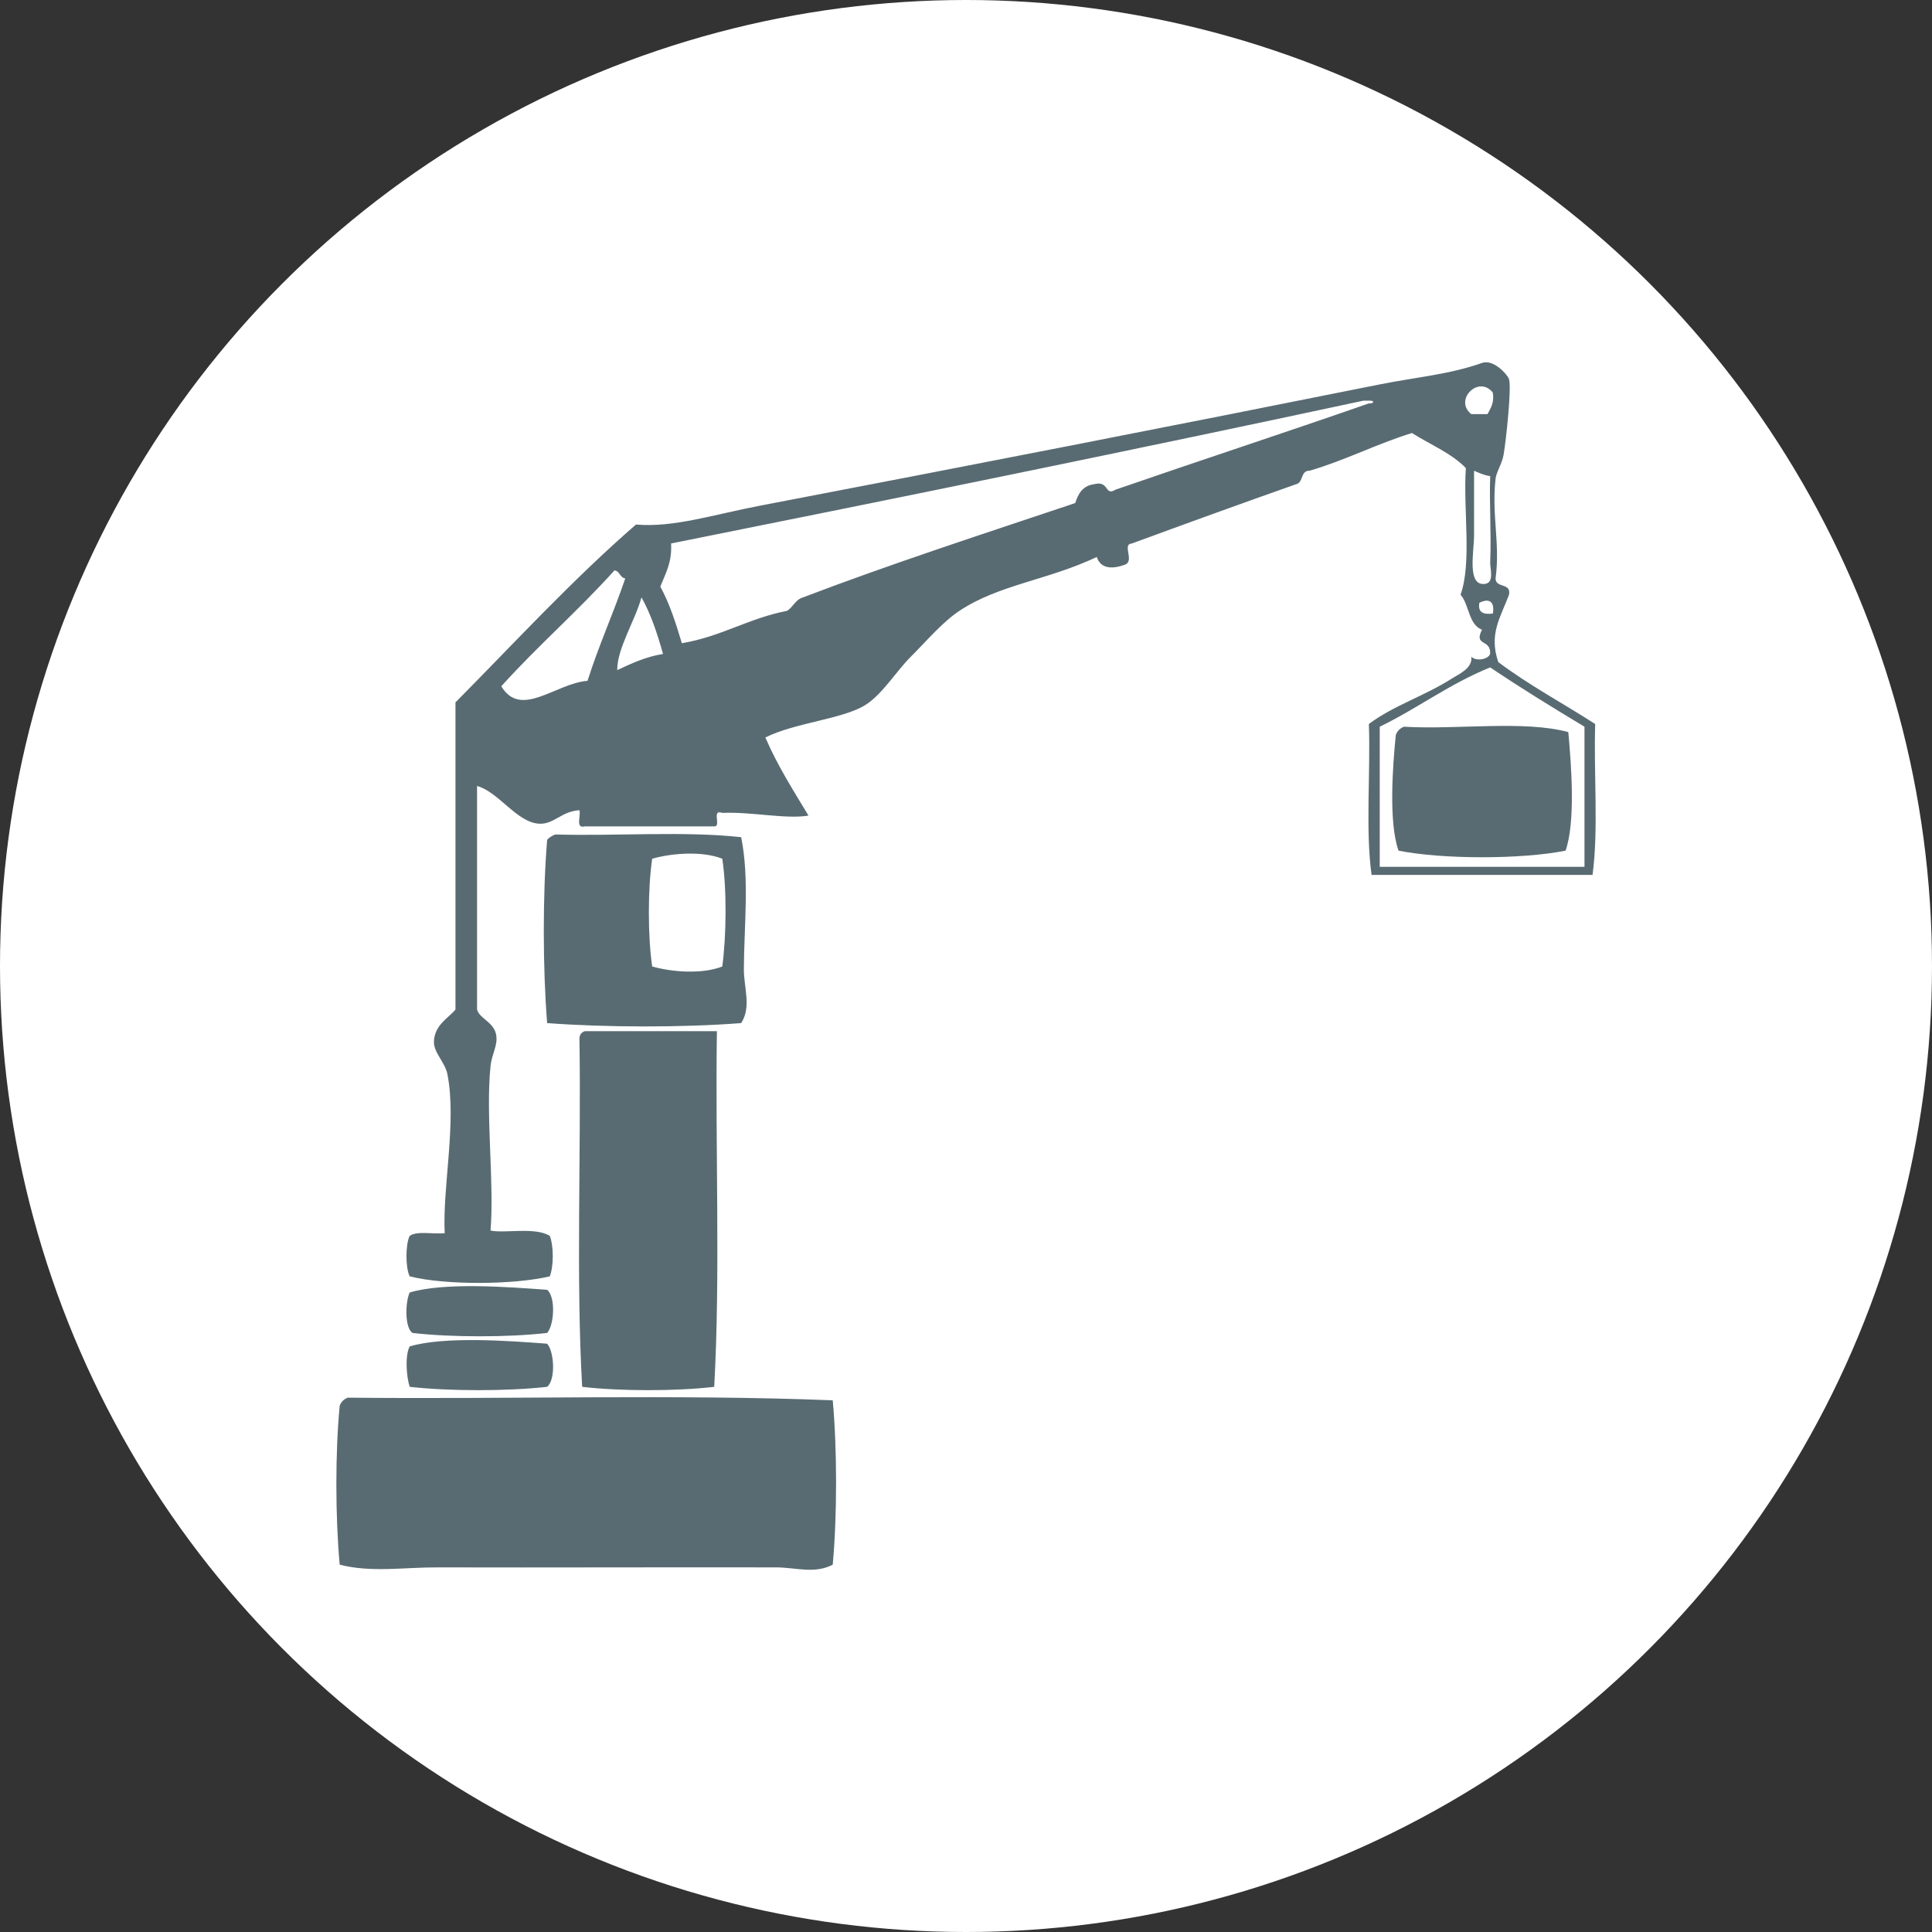
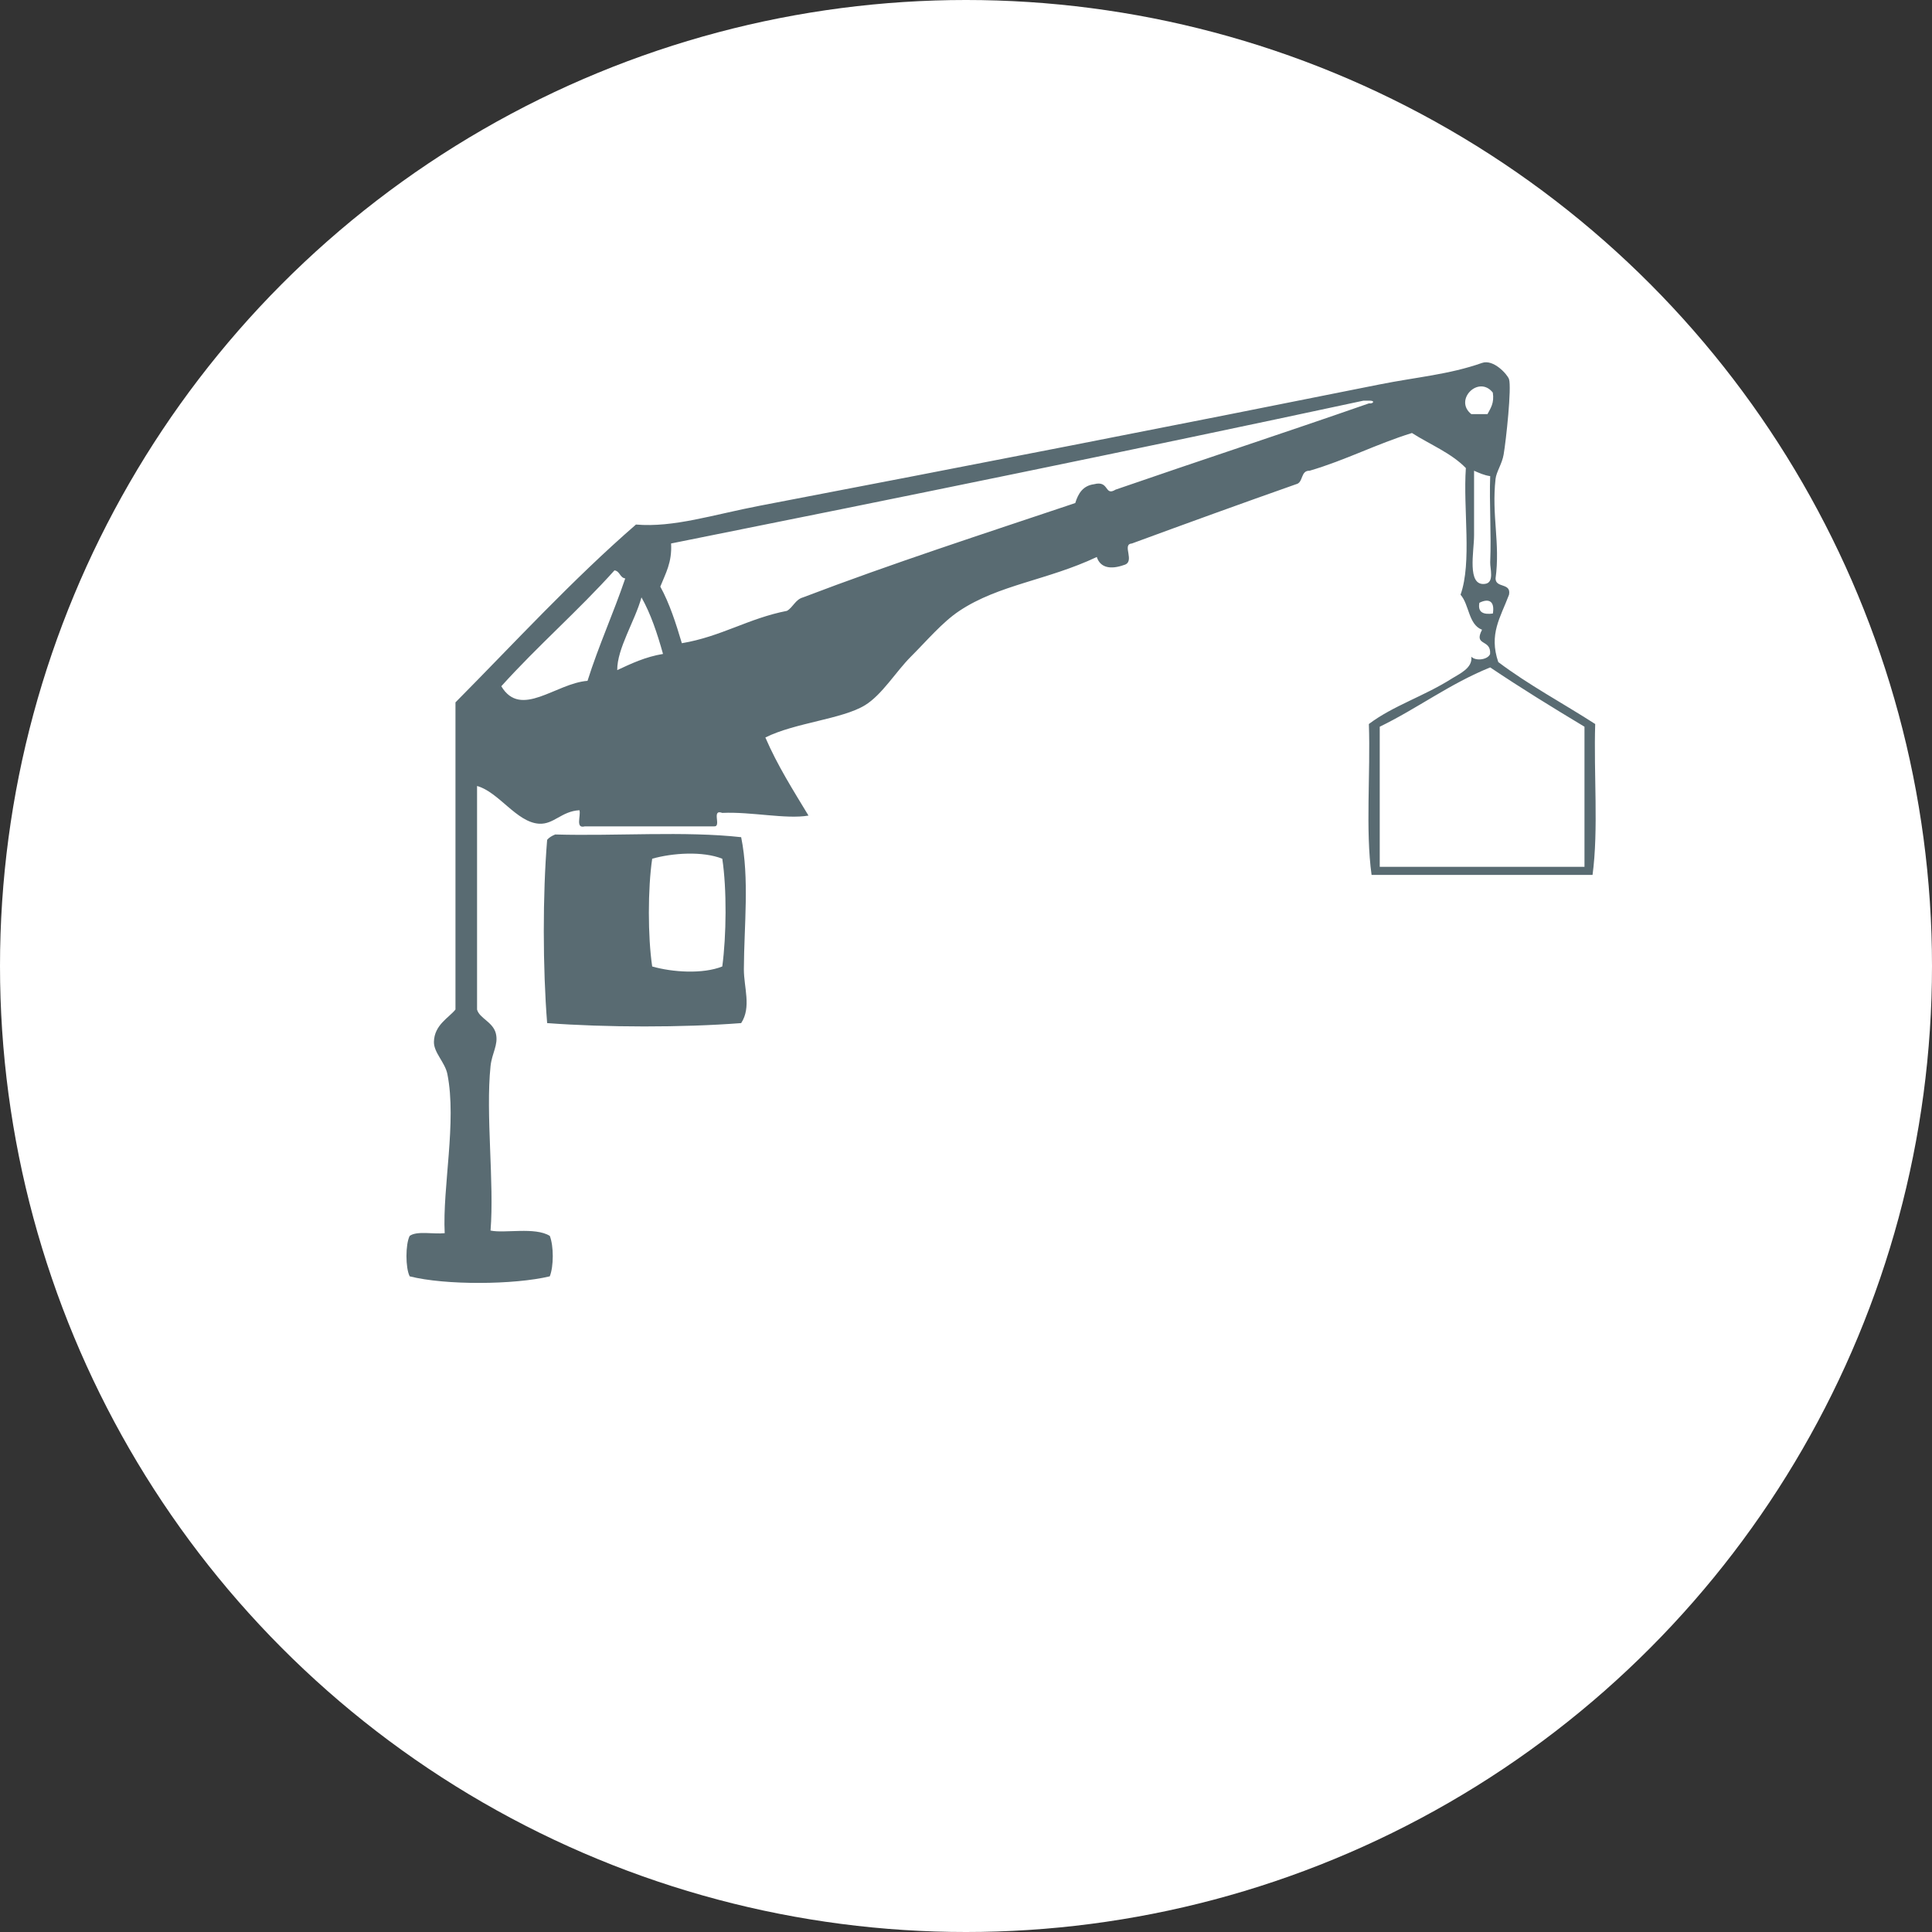
<svg xmlns="http://www.w3.org/2000/svg" version="1.1" id="Layer_1" x="0px" y="0px" width="40px" height="40px" viewBox="0 0 40 40" enable-background="new 0 0 40 40" xml:space="preserve">
  <rect x="0" y="0" width="40" height="40" fill="#333333" stroke="none" />
  <circle fill="#FFFFFF" cx="20" cy="20" r="20" />
  <g>
-     <path fill="#596B72" d="M29.067,15.046c1.105,0.065,2.481-0.138,3.403,0.111c0.063,0.689,0.152,1.855-0.056,2.455   c-0.917,0.182-2.542,0.182-3.459,0c-0.205-0.579-0.124-1.731-0.056-2.398C28.932,15.132,28.987,15.077,29.067,15.046z" />
    <path fill="#596B72" d="M15.345,17.333c0.174,0.857,0.06,1.834,0.056,2.733c-0.001,0.379,0.16,0.786-0.056,1.116   c-1.211,0.094-2.805,0.091-4.017,0c-0.091-1.138-0.094-2.656,0-3.794c0.041-0.051,0.102-0.084,0.167-0.111   C12.761,17.313,14.172,17.203,15.345,17.333z M13.503,17.779c-0.092,0.618-0.092,1.614,0,2.231c0.422,0.12,1.045,0.161,1.451,0   c0.085-0.632,0.096-1.601,0-2.231C14.549,17.618,13.925,17.659,13.503,17.779z" />
-     <path fill="#596B72" d="M12.109,21.349c0.912,0,1.823,0,2.734,0c-0.037,2.437,0.074,5.021-0.056,7.364   c-0.784,0.092-1.95,0.092-2.734,0c-0.13-2.288-0.019-4.816-0.056-7.197C11.995,21.421,12.039,21.372,12.109,21.349z" />
-     <path fill="#596B72" d="M11.328,26.704c0.182,0.151,0.145,0.732,0,0.893c-0.803,0.093-1.987,0.093-2.79,0   c-0.163-0.116-0.147-0.646-0.056-0.837C9.199,26.544,10.521,26.645,11.328,26.704z" />
-     <path fill="#596B72" d="M11.328,27.82c0.145,0.16,0.182,0.741,0,0.893c-0.821,0.092-2.024,0.092-2.845,0   c-0.067-0.196-0.104-0.648,0-0.838C9.208,27.664,10.513,27.758,11.328,27.82z" />
-     <path fill="#596B72" d="M7.2,28.937c3.329,0.036,6.805-0.074,10.041,0.055c0.092,1.01,0.092,2.395,0,3.403   c-0.378,0.197-0.765,0.057-1.171,0.056c-2.28-0.005-4.732,0.006-7.029,0c-0.681-0.001-1.366,0.11-2.008-0.056   c-0.09-0.971-0.094-2.32,0-3.291C7.063,29.022,7.12,28.968,7.2,28.937z" />
    <path fill="#596B72" d="M31.243,12.312c-0.179,0.477-0.421,0.814-0.223,1.395c0.625,0.472,1.34,0.853,2.007,1.283   c-0.033,1.026,0.071,2.19-0.055,3.124c-1.524,0-3.05,0-4.575,0c-0.129-0.931-0.02-2.1-0.056-3.124   c0.505-0.382,1.142-0.573,1.729-0.948c0.131-0.084,0.427-0.21,0.391-0.446c0.096,0.098,0.345,0.062,0.39-0.056   c0.024-0.318-0.349-0.154-0.167-0.502c-0.283-0.107-0.263-0.519-0.445-0.725c0.239-0.672,0.051-1.771,0.11-2.622   c-0.302-0.312-0.74-0.486-1.116-0.726c-0.738,0.228-1.372,0.562-2.119,0.781c-0.192-0.007-0.126,0.246-0.279,0.279   c-1.141,0.402-2.274,0.813-3.402,1.228c-0.218,0.015,0.086,0.383-0.167,0.446c-0.263,0.093-0.485,0.063-0.558-0.167   c-1.023,0.483-2.03,0.572-2.846,1.116c-0.352,0.234-0.677,0.622-1.004,0.948c-0.31,0.31-0.594,0.786-0.948,1.004   c-0.471,0.29-1.456,0.363-2.064,0.669c0.252,0.584,0.578,1.095,0.893,1.617c-0.47,0.079-1.181-0.083-1.785-0.056   c-0.235-0.085-0.009,0.289-0.168,0.279c-0.892,0-1.785,0-2.678,0c-0.201,0.053-0.078-0.219-0.111-0.334   c-0.371,0.019-0.532,0.298-0.837,0.279c-0.465-0.029-0.834-0.657-1.283-0.781c0,1.543,0,3.087,0,4.629   c0.05,0.184,0.334,0.256,0.391,0.502c0.052,0.23-0.083,0.397-0.112,0.67c-0.104,0.999,0.08,2.422,0,3.403   c0.288,0.064,0.922-0.08,1.227,0.111c0.082,0.21,0.082,0.627,0,0.837c-0.736,0.177-2.167,0.187-2.901,0   c-0.089-0.174-0.089-0.664,0-0.837c0.15-0.109,0.488-0.032,0.725-0.056c-0.048-0.95,0.252-2.303,0.056-3.292   c-0.048-0.245-0.283-0.445-0.279-0.669c0.007-0.353,0.31-0.499,0.446-0.67c0-2.12,0-4.239,0-6.359   c1.231-1.242,2.414-2.533,3.737-3.682c0.781,0.067,1.603-0.206,2.566-0.39c4.193-0.803,8.67-1.676,12.831-2.511   C29.332,7.806,30,7.755,30.684,7.514c0.238-0.084,0.526,0.24,0.558,0.335c0.058,0.168-0.061,1.275-0.111,1.562   c-0.032,0.191-0.151,0.358-0.167,0.503c-0.085,0.76,0.099,1.328,0,2.063C30.965,12.182,31.291,12.059,31.243,12.312z M30.462,8.574   c0.111,0,0.223,0,0.335,0c0.063-0.122,0.144-0.228,0.11-0.446C30.614,7.758,30.093,8.281,30.462,8.574z M13.894,11.252   c0.023,0.395-0.118,0.626-0.223,0.893c0.191,0.348,0.322,0.756,0.446,1.172c0.813-0.136,1.381-0.516,2.176-0.67   c0.129-0.075,0.173-0.235,0.334-0.279c1.831-0.699,3.74-1.317,5.635-1.953c0.061-0.199,0.159-0.36,0.39-0.39   c0.32-0.085,0.21,0.257,0.446,0.112c1.741-0.602,3.507-1.18,5.243-1.785c0.096,0.012,0.139-0.063,0-0.057c-0.037,0-0.074,0-0.111,0   C23.484,9.313,18.697,10.29,13.894,11.252z M30.519,9.914c0,0.324,0,0.744,0,1.171c0,0.333-0.153,1.05,0.223,1.004   c0.204-0.022,0.106-0.319,0.111-0.446c0.025-0.61-0.021-1.24,0-1.785c-0.13-0.019-0.23-0.067-0.334-0.112   C30.519,9.802,30.519,9.857,30.519,9.914z M10.379,14.208c0.405,0.678,1.128-0.063,1.785-0.112c0.232-0.735,0.536-1.397,0.781-2.12   c-0.113-0.016-0.109-0.151-0.223-0.167C11.974,12.642,11.128,13.376,10.379,14.208z M12.779,13.874   c0.292-0.136,0.581-0.274,0.948-0.335c-0.118-0.421-0.252-0.827-0.446-1.171C13.144,12.863,12.776,13.425,12.779,13.874z    M30.629,12.48c-0.038,0.206,0.089,0.246,0.279,0.223C30.953,12.431,30.81,12.388,30.629,12.48z M30.853,13.818   c-0.835,0.337-1.498,0.844-2.287,1.228c0,0.966,0,1.933,0,2.901c1.413,0,2.826,0,4.239,0c0-0.967,0-1.934,0-2.901   C32.143,14.648,31.486,14.244,30.853,13.818z" />
  </g>
</svg>